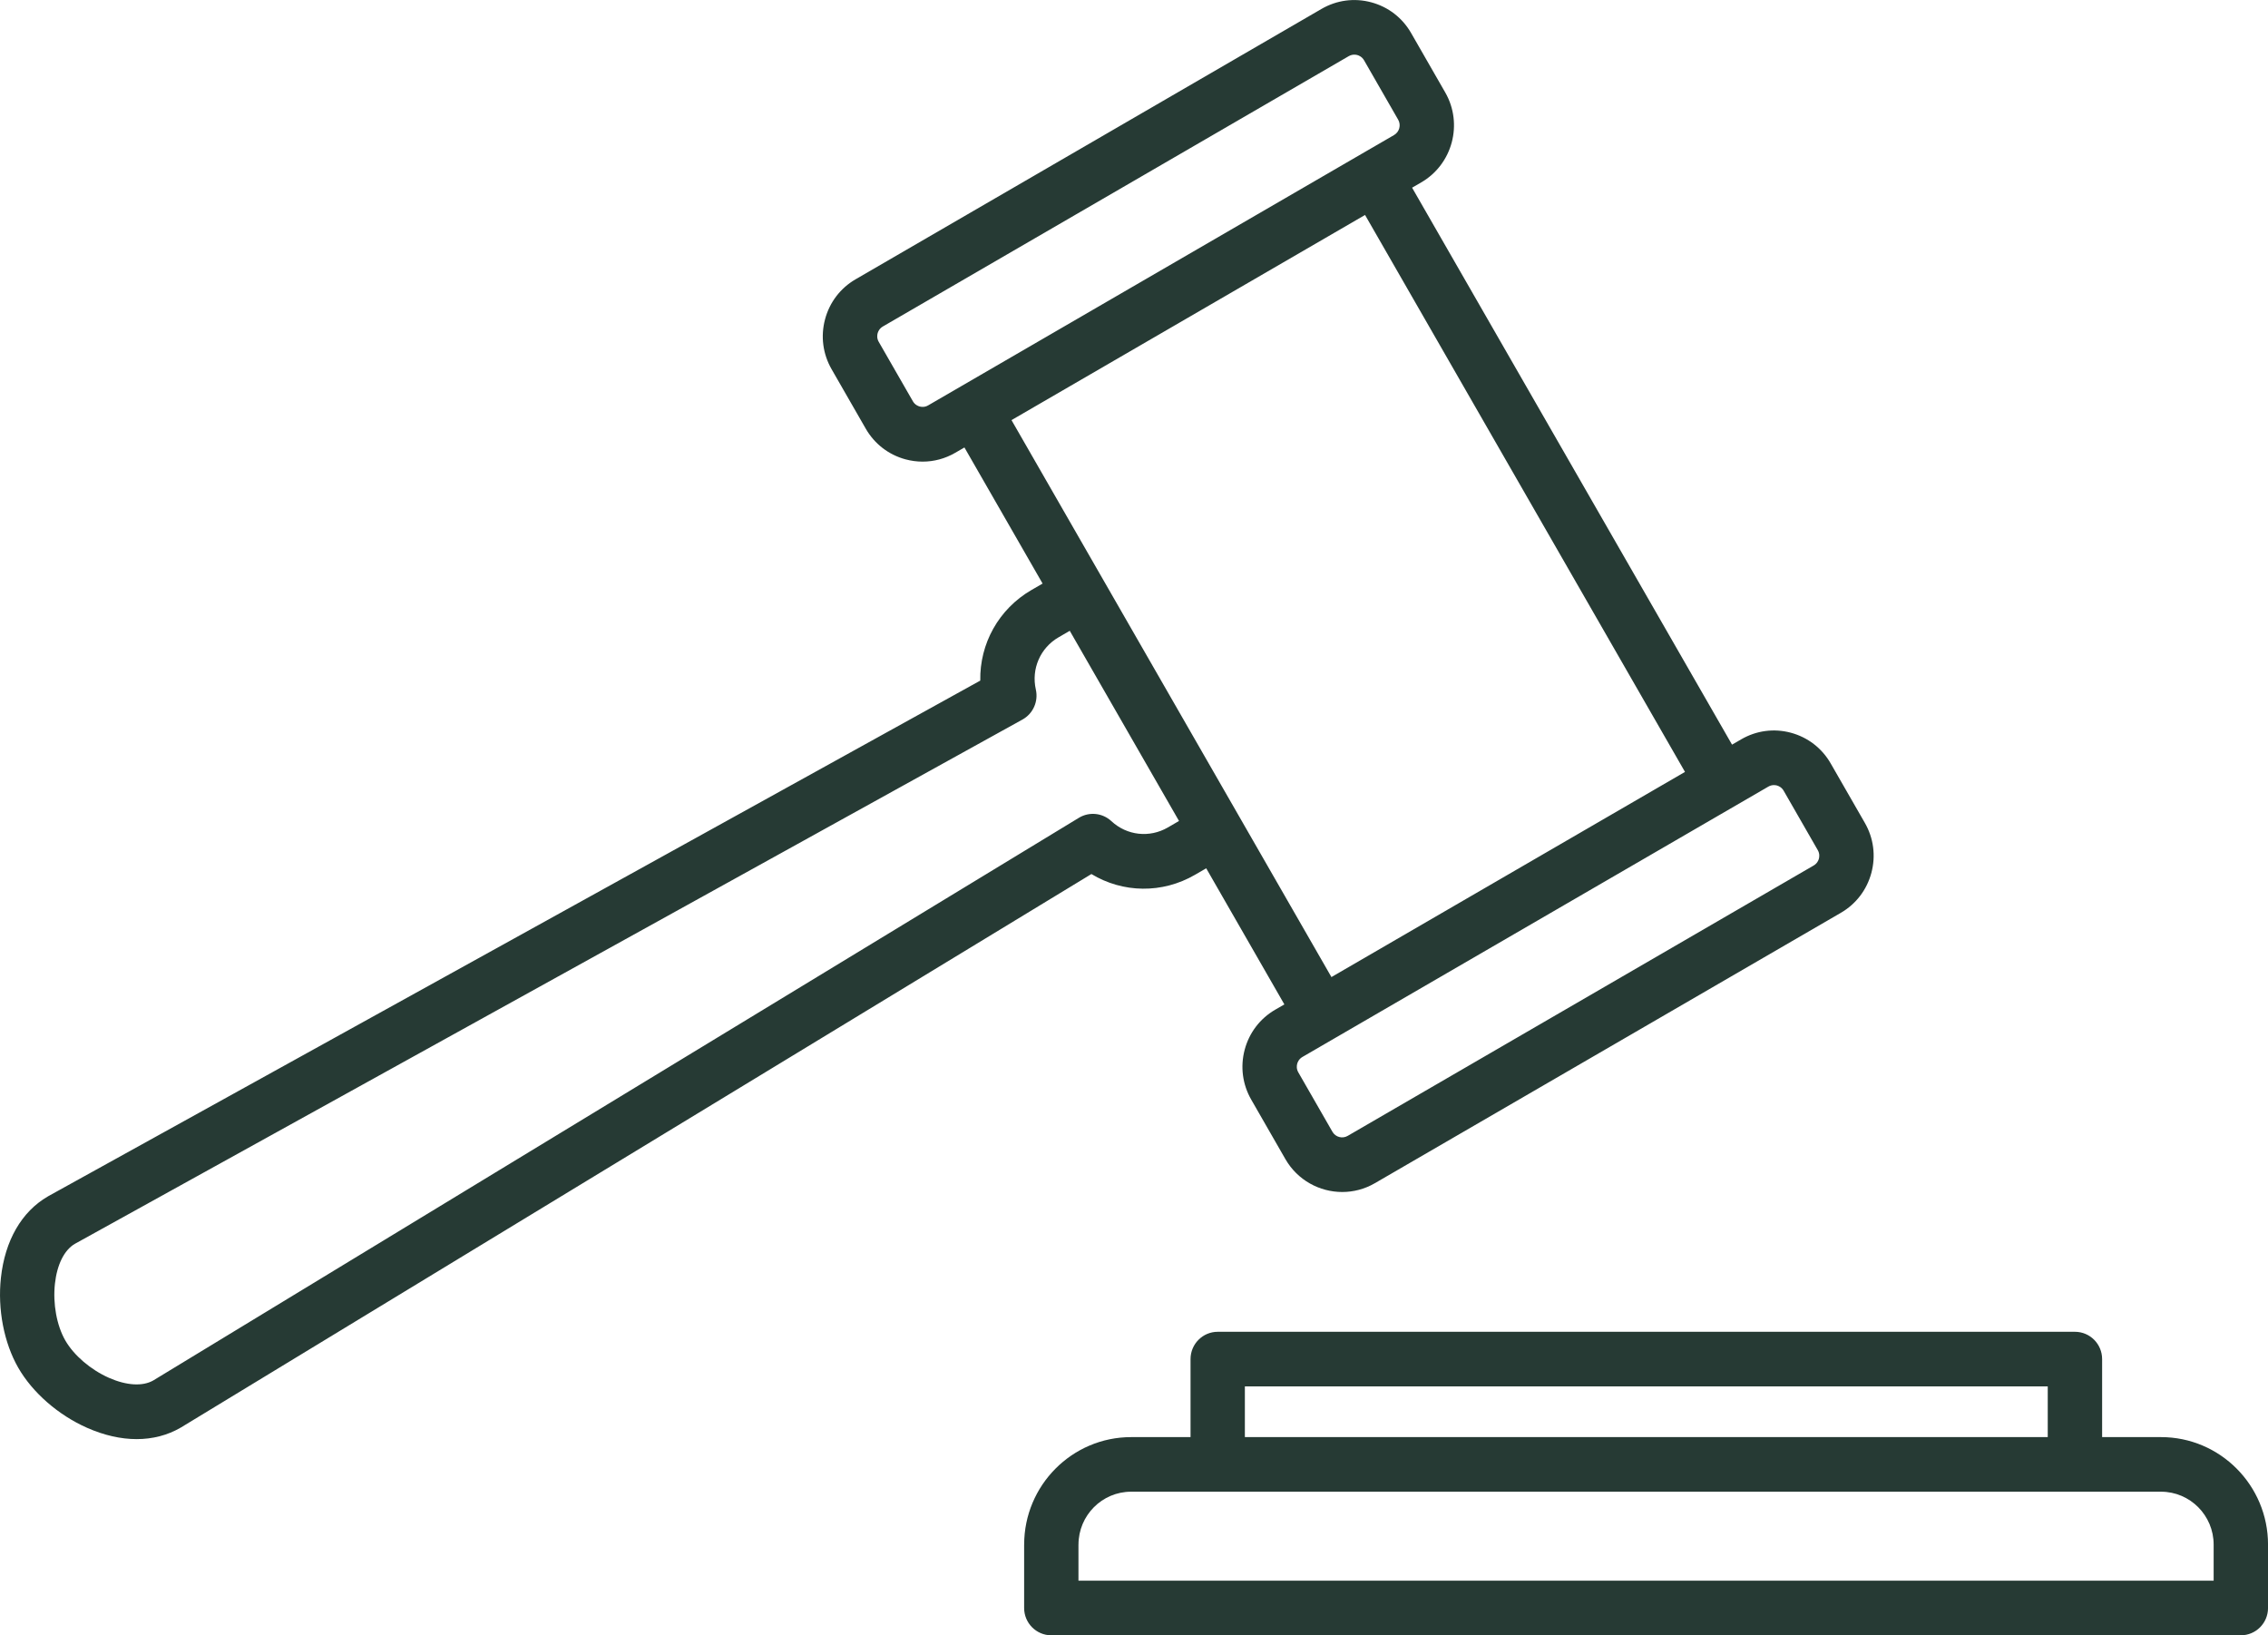
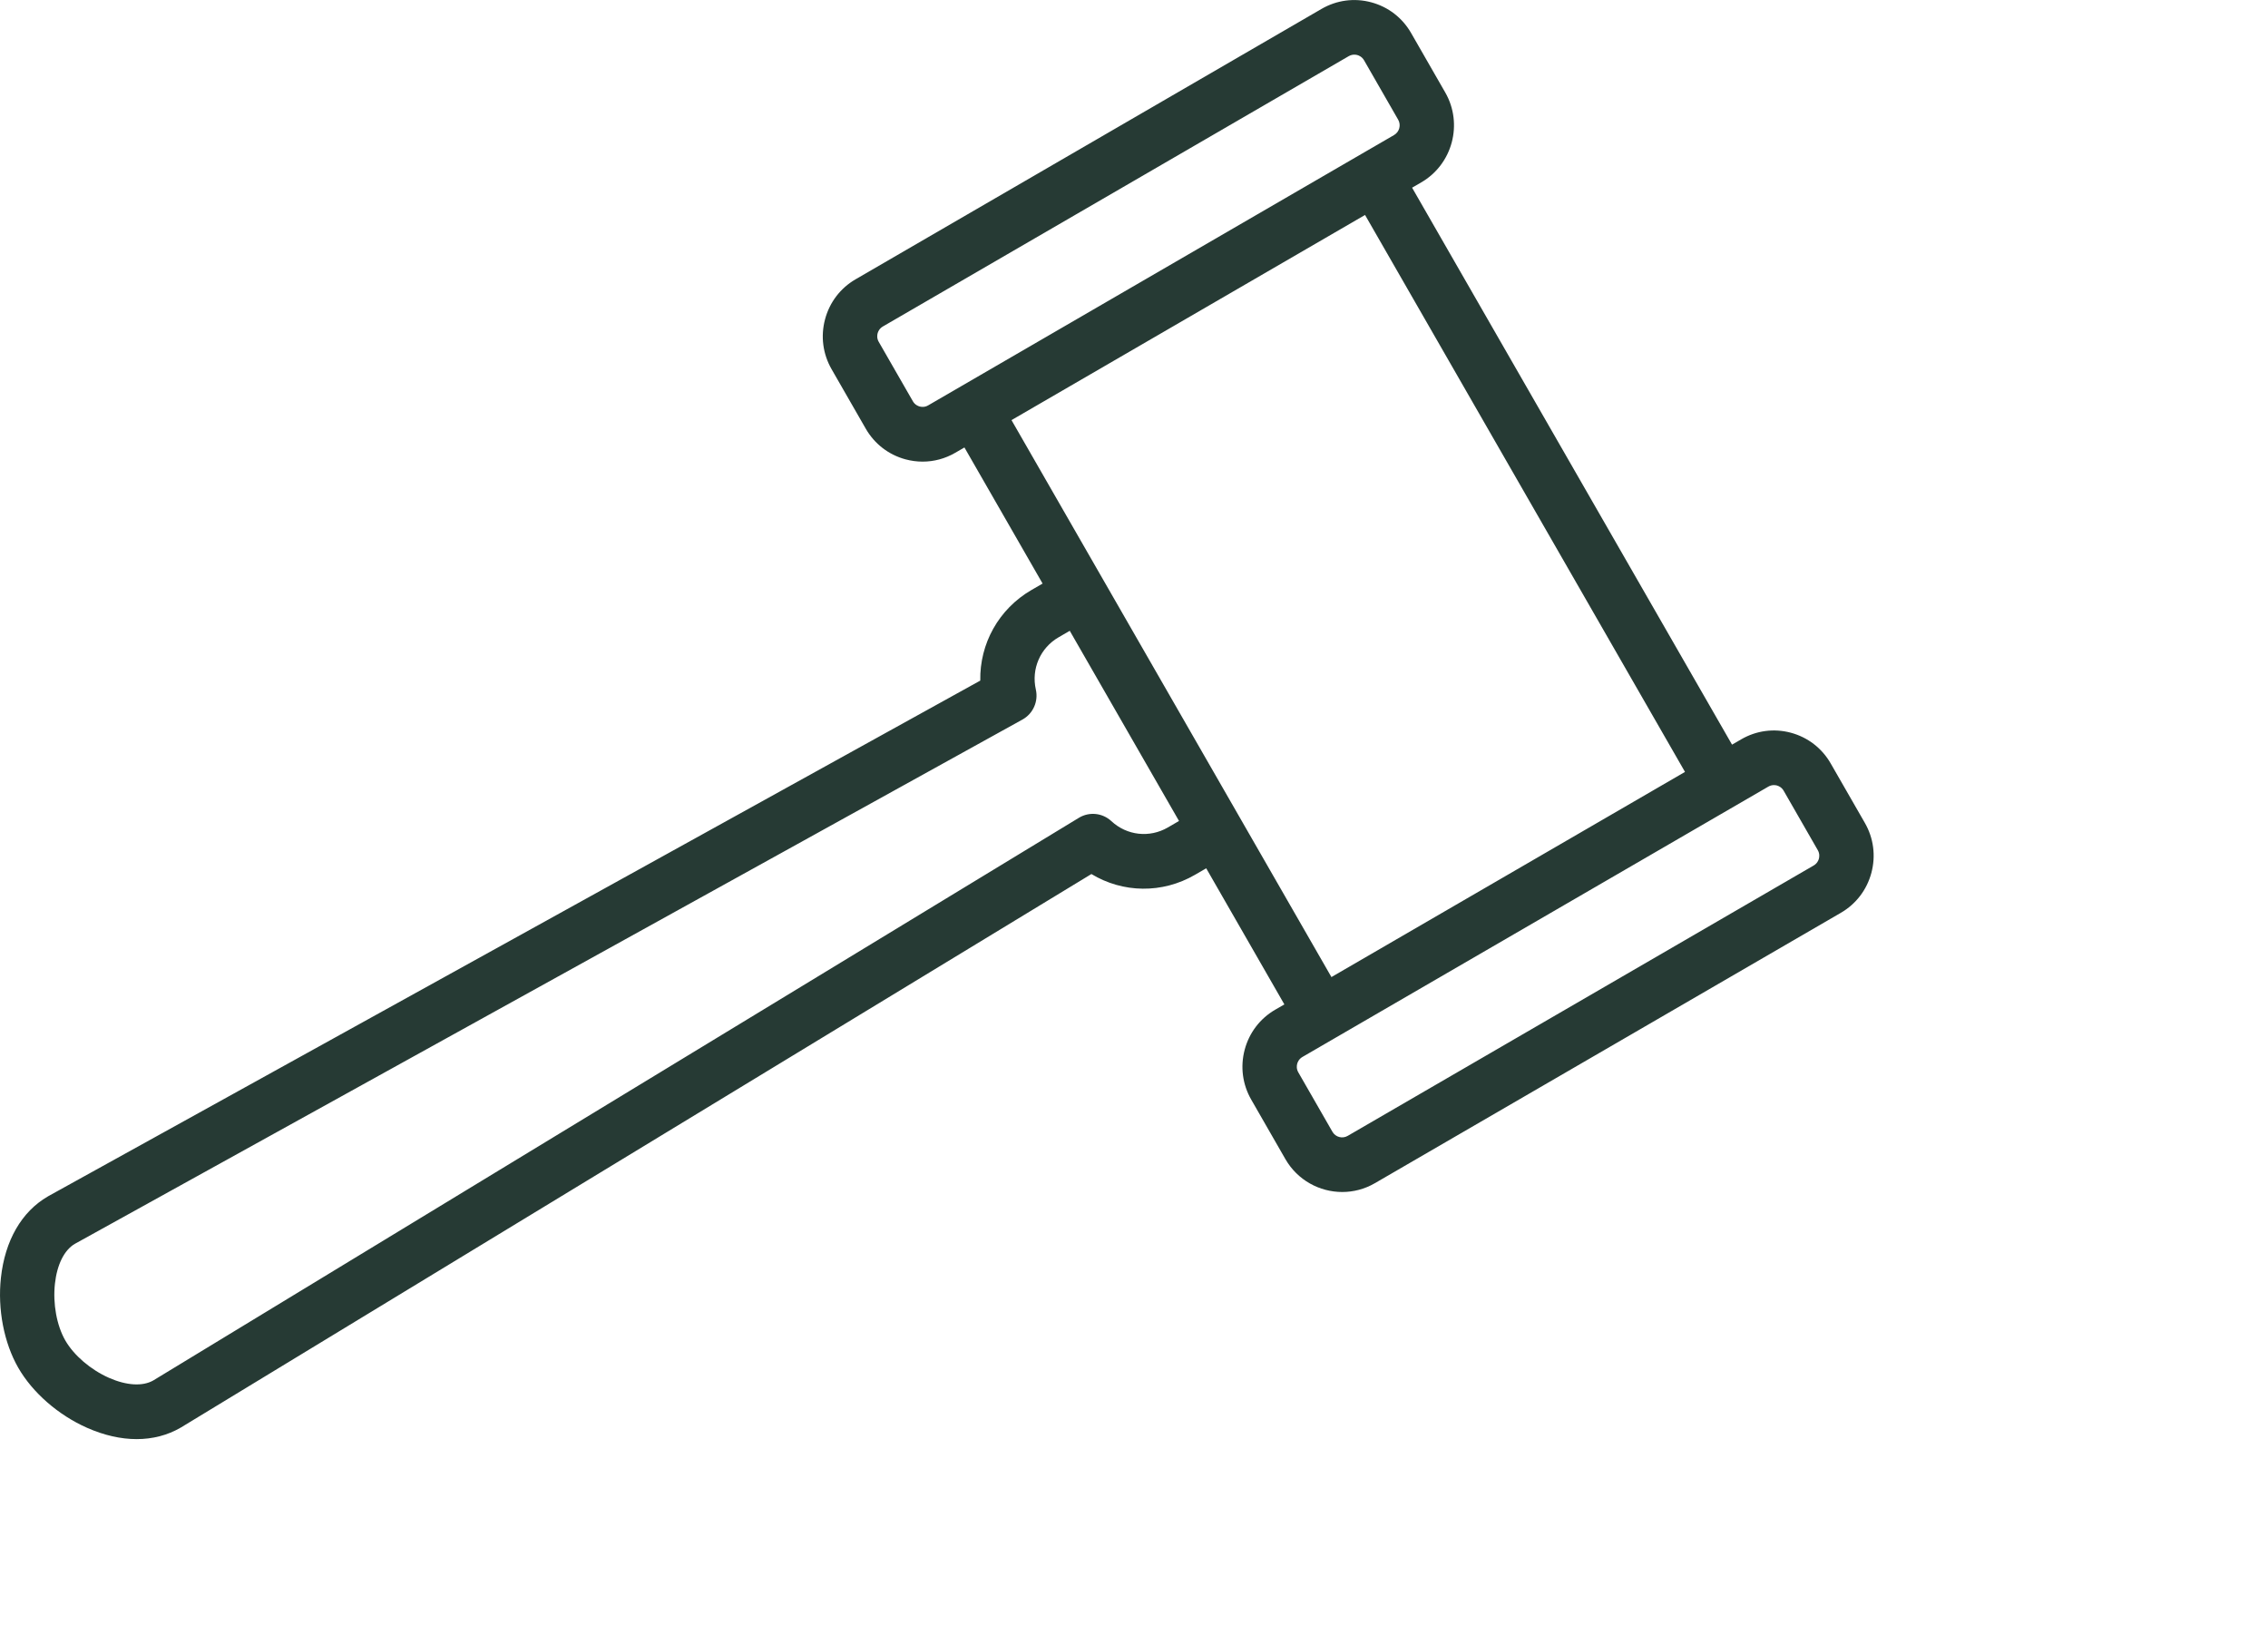
<svg xmlns="http://www.w3.org/2000/svg" width="86" height="62" viewBox="0 0 86 62" fill="none">
  <g clip-path="url(#clip0_9_1158)">
    <path d="M0.692 51.856C1.234 52.799 2.209 53.65 3.303 54.134C3.948 54.419 4.584 54.562 5.182 54.562C5.78 54.562 6.35 54.418 6.847 54.129C6.854 54.125 6.859 54.121 6.866 54.118L41.385 33.138C42.574 33.858 44.069 33.889 45.312 33.167L45.738 32.92L48.702 38.081L48.355 38.281C47.78 38.615 47.369 39.153 47.197 39.798C47.026 40.442 47.114 41.115 47.446 41.692L48.74 43.945C49.2 44.745 50.036 45.193 50.896 45.193C51.317 45.193 51.744 45.086 52.134 44.859L69.803 34.608C70.378 34.275 70.789 33.736 70.961 33.092C71.133 32.447 71.045 31.775 70.712 31.197L69.418 28.945C69.087 28.367 68.55 27.954 67.909 27.781C67.268 27.608 66.599 27.697 66.024 28.031L65.677 28.232L53.545 7.116L53.892 6.915C55.078 6.227 55.487 4.696 54.801 3.504L53.507 1.251C53.175 0.673 52.639 0.26 51.998 0.088C51.357 -0.085 50.687 0.004 50.112 0.337L32.443 10.589C31.868 10.922 31.457 11.461 31.285 12.105C31.113 12.749 31.201 13.422 31.534 14L32.828 16.252C33.16 16.83 33.696 17.243 34.337 17.416C34.551 17.473 34.768 17.502 34.984 17.502C35.415 17.502 35.84 17.389 36.223 17.166L36.57 16.965L39.534 22.125L39.109 22.371C37.866 23.093 37.145 24.409 37.171 25.804L1.83 45.352C1.824 45.356 1.818 45.359 1.812 45.363C0.819 45.939 0.188 47.033 0.035 48.445C-0.096 49.638 0.151 50.913 0.692 51.856ZM52.862 5.12L51.623 5.838C51.623 5.838 51.623 5.838 51.623 5.838L36.433 14.651L35.194 15.37C35.062 15.447 34.936 15.429 34.873 15.412C34.809 15.395 34.692 15.346 34.615 15.213L33.321 12.961C33.244 12.828 33.261 12.701 33.278 12.638C33.295 12.574 33.344 12.456 33.476 12.379L51.143 2.129C51.219 2.085 51.293 2.072 51.354 2.072C51.4 2.072 51.438 2.079 51.465 2.086C51.528 2.103 51.646 2.152 51.723 2.285L53.017 4.538C53.134 4.741 53.064 5.002 52.861 5.12H52.862ZM49.188 40.332C49.205 40.269 49.253 40.151 49.385 40.074L50.624 39.355L67.054 29.823C67.13 29.779 67.204 29.766 67.265 29.766C67.311 29.766 67.349 29.773 67.376 29.78C67.44 29.797 67.557 29.846 67.634 29.979L68.928 32.232C69.005 32.365 68.987 32.491 68.971 32.555C68.954 32.619 68.905 32.737 68.773 32.814L51.103 43.065C50.901 43.183 50.641 43.113 50.524 42.909L49.23 40.656C49.153 40.523 49.171 40.397 49.188 40.333V40.332ZM50.486 37.044L47.007 30.988L38.355 15.928L51.761 8.15L63.893 29.266L50.487 37.044L50.486 37.044ZM2.083 48.67C2.162 47.947 2.435 47.397 2.834 47.161L38.77 27.281C39.173 27.058 39.38 26.594 39.278 26.144C39.1 25.361 39.446 24.565 40.139 24.163L40.564 23.916L44.707 31.126L44.282 31.373C43.589 31.775 42.73 31.679 42.143 31.133C41.806 30.819 41.303 30.767 40.91 31.006L5.81 52.339C5.407 52.568 4.797 52.532 4.133 52.239C3.437 51.931 2.802 51.387 2.476 50.821C2.15 50.254 2 49.43 2.083 48.67Z" fill="#263A34" />
-     <path d="M38.834 58.561V60.965C38.834 61.536 39.295 62 39.864 62H84.97C85.539 62 86.001 61.537 86.001 60.965V58.561C86.001 56.314 84.181 54.486 81.945 54.486H79.71V51.529C79.71 50.957 79.249 50.493 78.679 50.493H46.175C45.606 50.493 45.144 50.956 45.144 51.529V54.486H42.89C40.654 54.486 38.835 56.314 38.835 58.561H38.834ZM77.648 54.486H47.204V52.564H77.648V54.486ZM40.895 58.561C40.895 57.455 41.79 56.556 42.889 56.556H81.945C83.045 56.556 83.939 57.455 83.939 58.561V59.929H40.894V58.561H40.895Z" fill="#263A34" />
  </g>
  <defs>
    <clipPath id="clip0_9_1158">
      <rect width="86" height="62" fill="white" />
    </clipPath>
  </defs>
</svg>